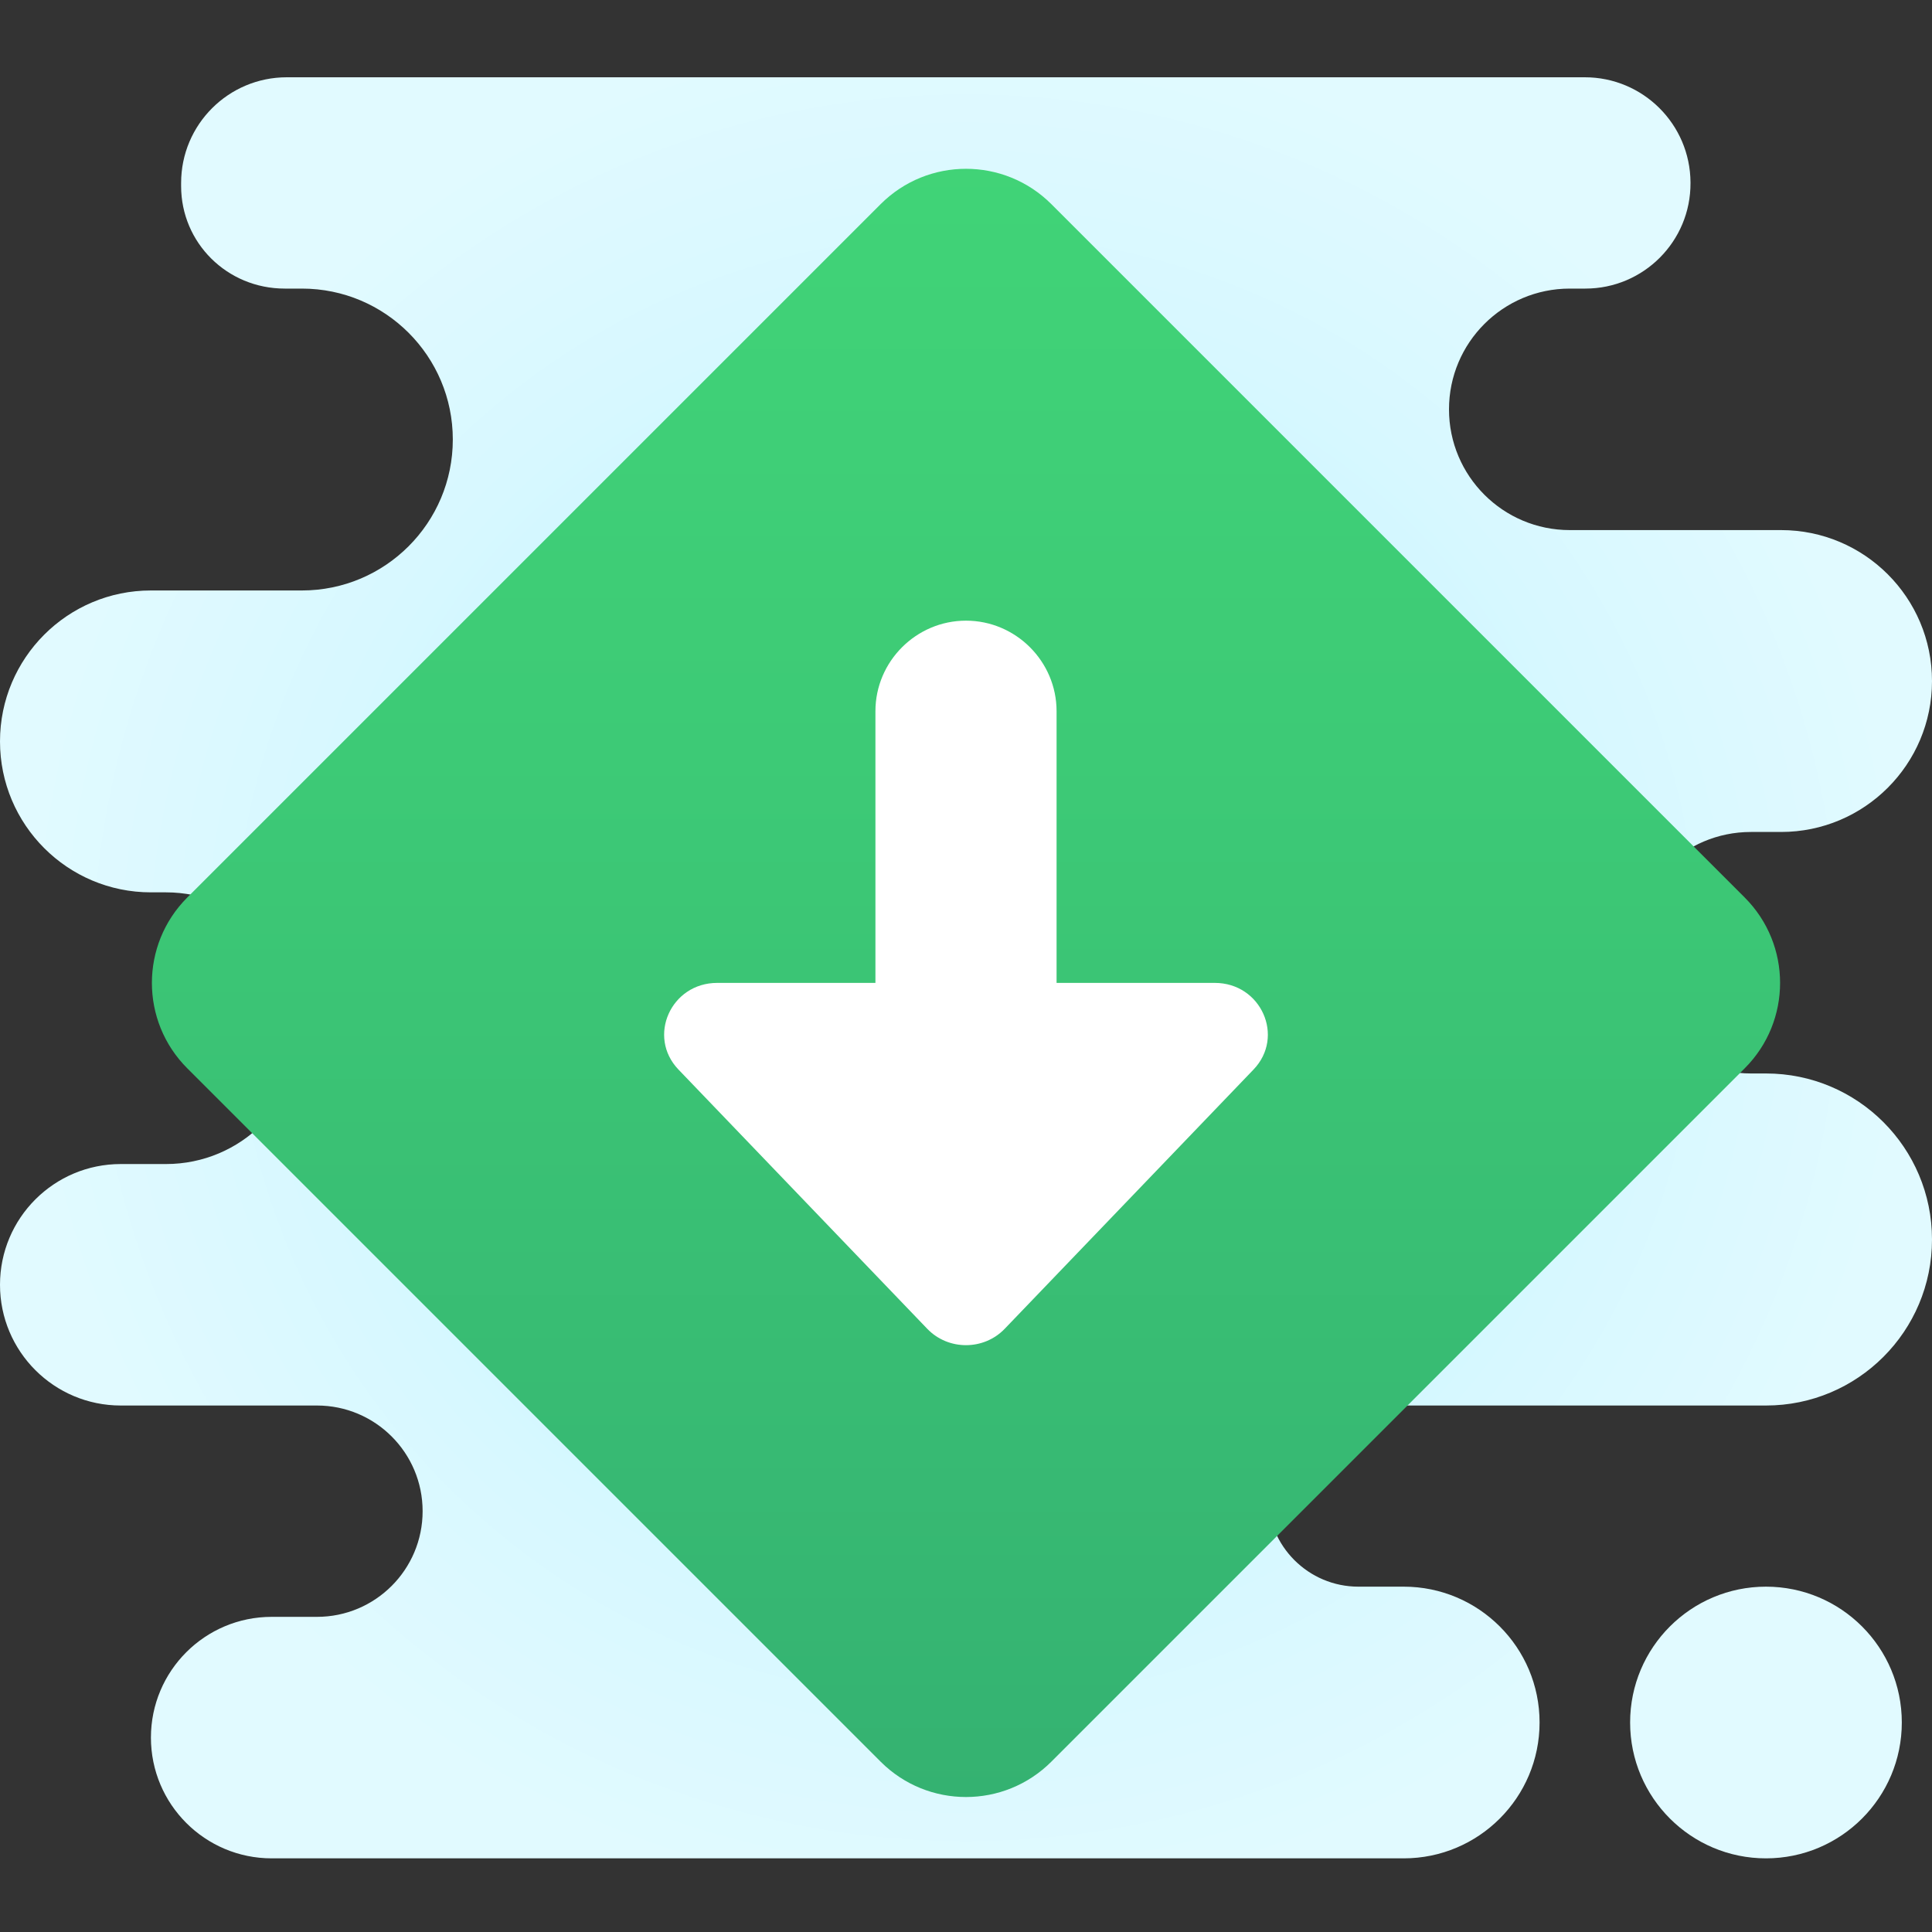
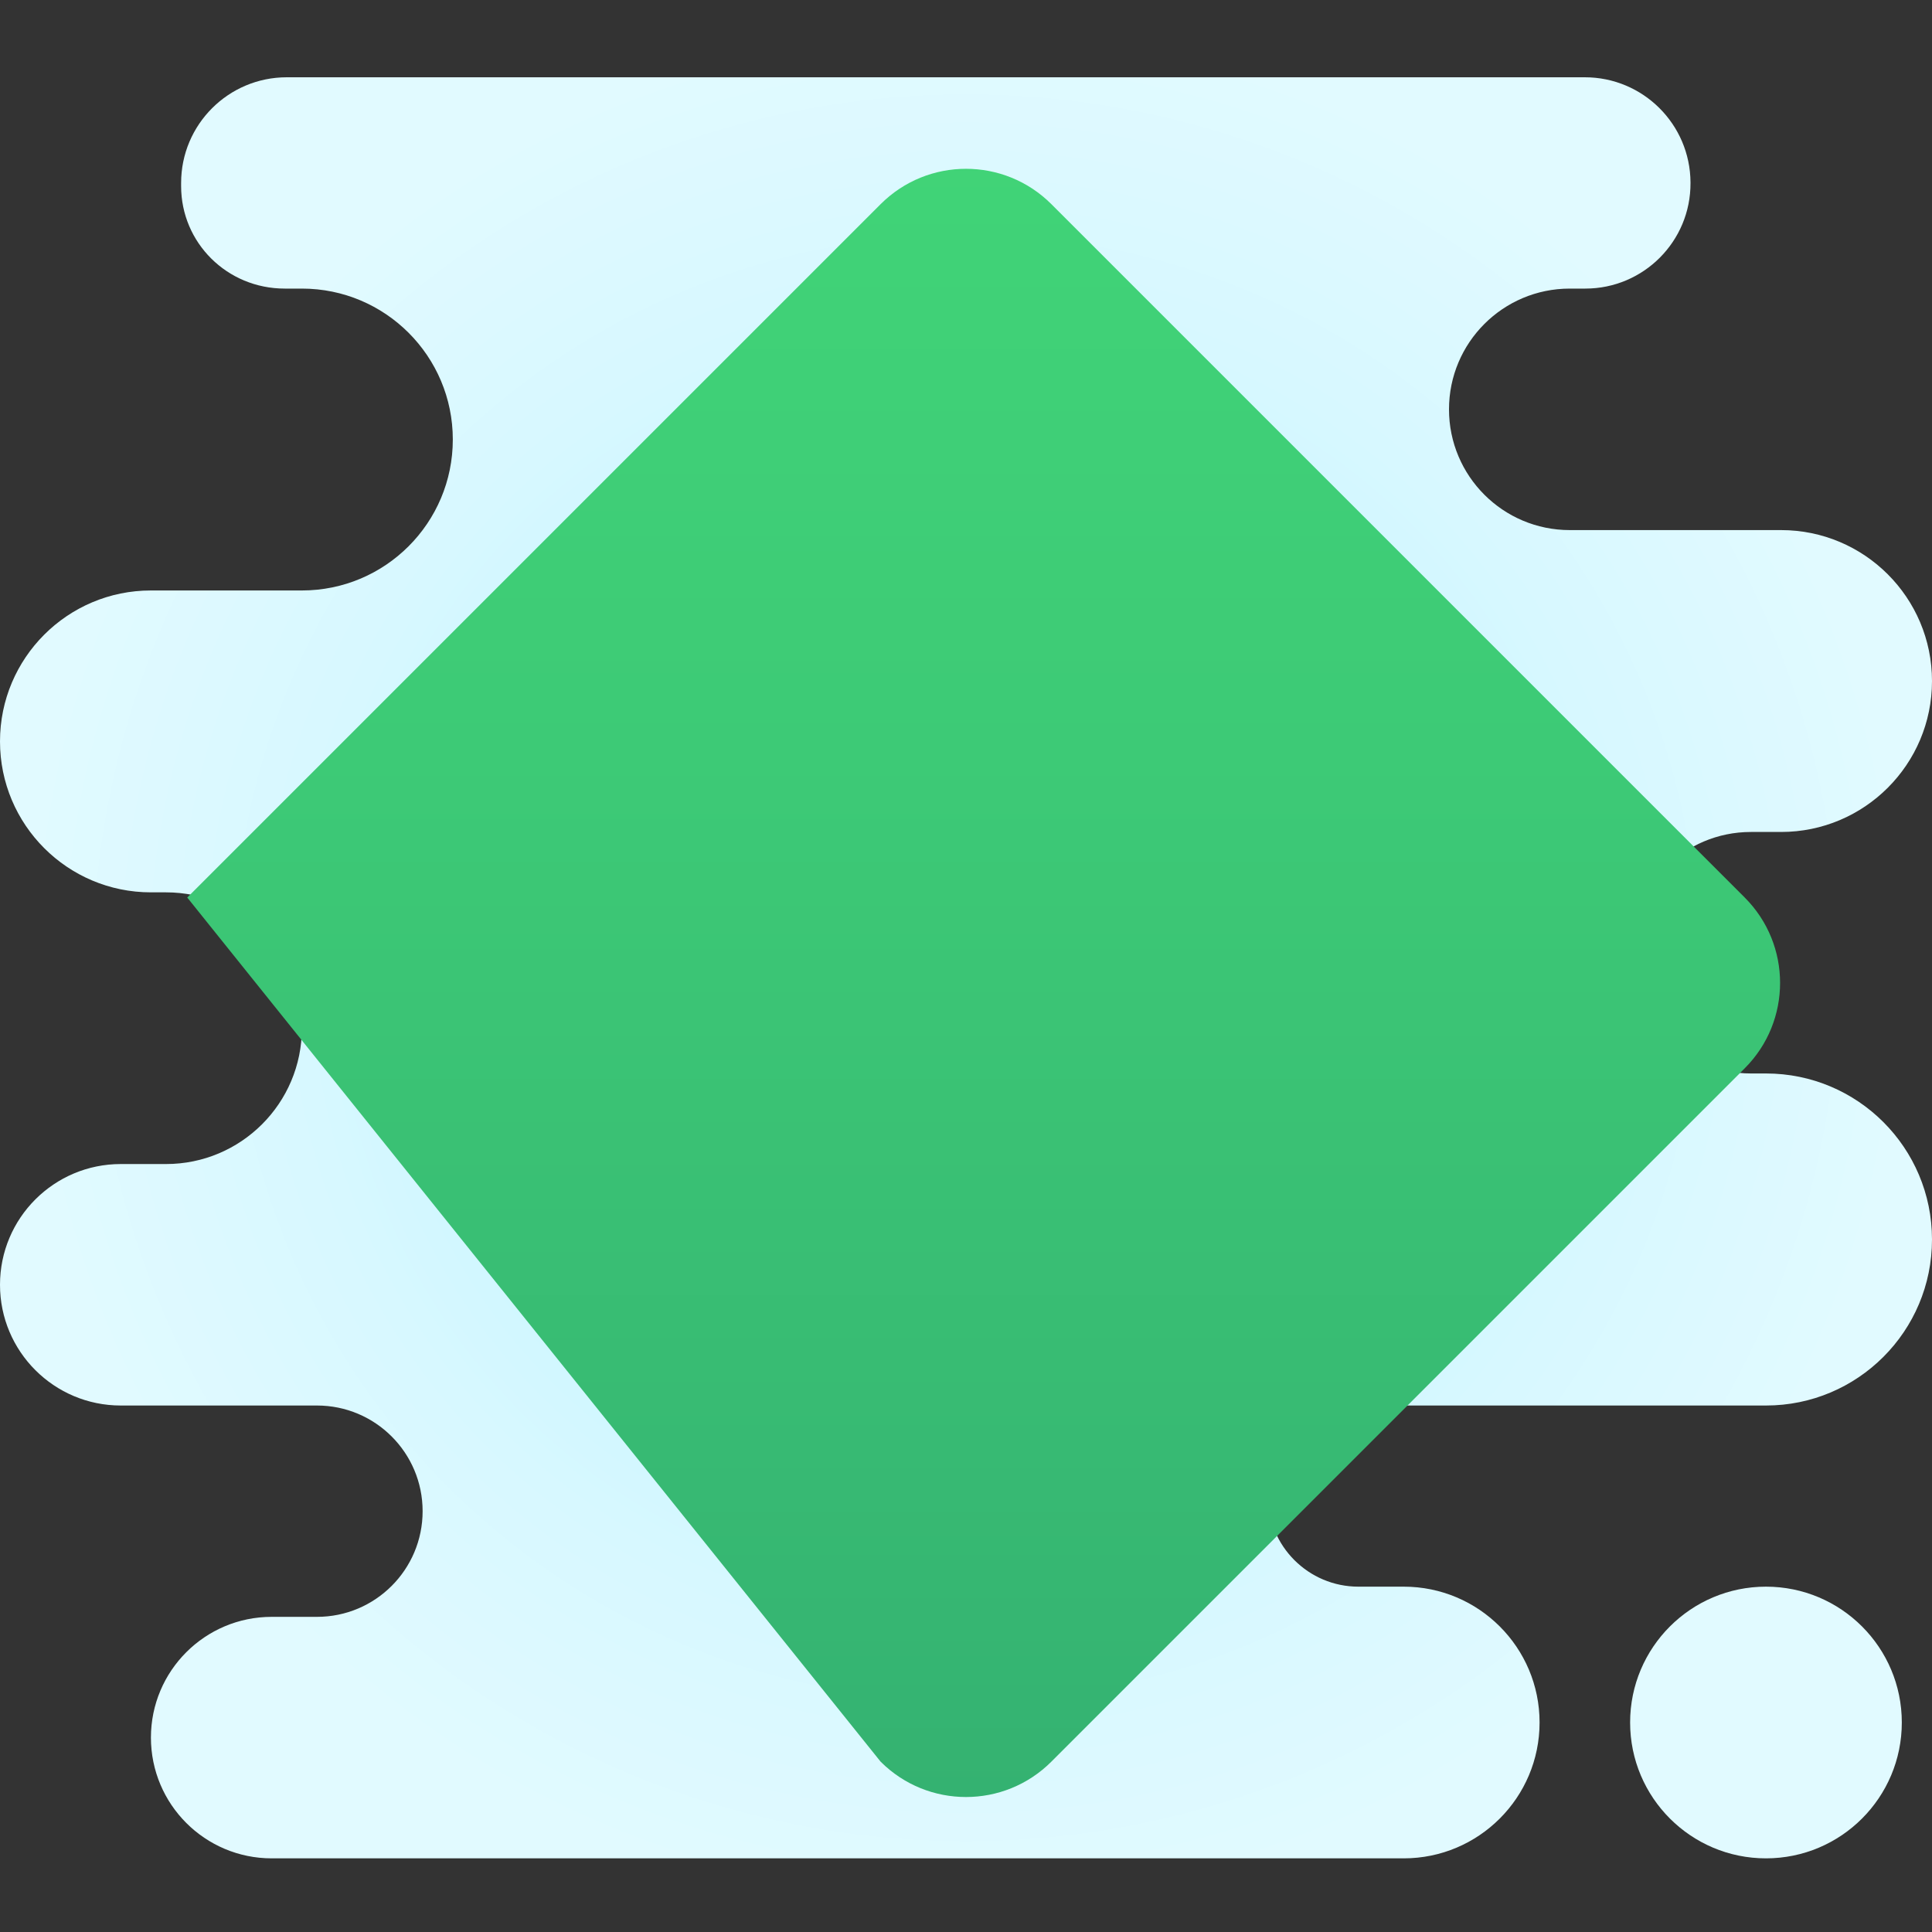
<svg xmlns="http://www.w3.org/2000/svg" width="75px" height="75px" viewBox="0 0 75 75" version="1.1">
  <rect x="0" y="0" width="75" height="75" fill="#333333" stroke="none" />
  <title>icon/integration</title>
  <defs>
    <radialGradient cx="-288.889%" cy="-222.222%" fx="-288.889%" fy="-222.222%" r="298.611%" id="radialGradient-1">
      <stop stop-color="#AFEEFF" offset="0%" />
      <stop stop-color="#BBF1FF" offset="19.3%" />
      <stop stop-color="#D7F8FF" offset="70.3%" />
      <stop stop-color="#E1FAFF" offset="100%" />
    </radialGradient>
    <radialGradient cx="50%" cy="50%" fx="50%" fy="50%" r="52.161%" gradientTransform="translate(0.5,0.5),scale(0.922,1),rotate(180),translate(-0.5,-0.5)" id="radialGradient-2">
      <stop stop-color="#AFEEFF" offset="0%" />
      <stop stop-color="#BBF1FF" offset="19.3%" />
      <stop stop-color="#D7F8FF" offset="70.3%" />
      <stop stop-color="#E1FAFF" offset="100%" />
    </radialGradient>
    <linearGradient x1="50.001%" y1="-13.604%" x2="50.001%" y2="102.254%" id="linearGradient-3">
      <stop stop-color="#42D778" offset="0%" />
      <stop stop-color="#3DCA76" offset="42.8%" />
      <stop stop-color="#34B171" offset="100%" />
    </linearGradient>
  </defs>
  <g id="icon/integration" stroke="none" stroke-width="1" fill="none" fill-rule="evenodd">
    <g id="icons8-low_priority" transform="translate(0, 3)" fill-rule="nonzero">
      <path d="M68.555,69.141 L68.555,69.141 C71.467,69.141 73.828,66.779 73.828,63.867 L73.828,63.867 C73.828,60.955 71.467,58.594 68.555,58.594 L68.555,58.594 C65.643,58.594 63.281,60.955 63.281,63.867 L63.281,63.867 C63.281,66.779 65.643,69.141 68.555,69.141 Z" id="Path" fill="url(#radialGradient-1)" />
      <path d="M0,25.781 L0,25.781 C0,22.546 2.624,19.922 5.859,19.922 L11.719,19.922 C14.954,19.922 17.578,17.299 17.578,14.062 L17.578,14.062 C17.578,10.826 14.955,8.203 11.719,8.203 L11.055,8.203 C8.812,8.203 7.031,6.422 7.031,4.225 L7.031,4.102 C7.031,1.836 8.868,0 11.133,0 L61.523,0 C63.78,0 65.613,1.823 65.625,4.082 L65.625,4.102 C65.637,6.363 63.805,8.203 61.543,8.203 L60.938,8.203 C58.349,8.203 56.25,10.302 56.25,12.891 L56.25,12.891 C56.25,15.479 58.349,17.578 60.938,17.578 L69.141,17.578 C72.376,17.578 75,20.202 75,23.438 L75,23.438 C75,26.673 72.376,29.297 69.141,29.297 L67.969,29.297 C65.38,29.297 63.281,31.396 63.281,33.984 L63.281,33.984 C63.281,36.573 65.38,38.672 67.969,38.672 L68.555,38.672 C72.115,38.672 75,41.557 75,45.117 L75,45.117 C75,48.677 72.115,51.562 68.555,51.562 L52.734,51.562 C50.793,51.562 49.219,53.136 49.219,55.078 L49.219,55.078 C49.219,57.02 50.793,58.594 52.734,58.594 L54.492,58.594 C57.404,58.594 59.766,60.955 59.766,63.867 L59.766,63.867 C59.766,66.779 57.404,69.141 54.492,69.141 L36.328,69.141 L10.547,69.141 C7.958,69.141 5.859,67.042 5.859,64.453 L5.859,64.453 C5.859,61.864 7.958,59.766 10.547,59.766 L12.305,59.766 C14.57,59.766 16.406,57.929 16.406,55.664 L16.406,55.664 C16.406,53.399 14.57,51.562 12.305,51.562 L4.688,51.562 C2.099,51.562 0,49.464 0,46.875 L0,46.875 C0,44.286 2.099,42.188 4.688,42.188 L6.445,42.188 C9.357,42.188 11.719,39.826 11.719,36.914 L11.719,36.914 C11.719,34.002 9.357,31.641 6.445,31.641 L5.859,31.641 C2.624,31.641 0,29.017 0,25.781 Z" id="Path" fill="url(#radialGradient-2)" />
-       <path d="M34.186,4.925 L7.269,31.842 C5.439,33.673 5.439,36.641 7.269,38.471 L34.185,65.387 C36.015,67.218 38.984,67.218 40.814,65.387 L67.73,38.471 C69.56,36.641 69.56,33.673 67.73,31.842 L40.814,4.925 C38.984,3.095 36.016,3.095 34.186,4.925 Z" id="Path" fill="url(#linearGradient-3)" />
-       <path d="M26.338,38.52 L35.996,48.584 C36.809,49.431 38.189,49.431 39.002,48.584 L48.661,38.52 C49.888,37.242 48.955,35.156 47.159,35.156 L41.016,35.156 L41.016,24.609 C41.016,22.676 39.434,21.094 37.5,21.094 C35.566,21.094 33.984,22.676 33.984,24.609 L33.984,35.156 L27.841,35.156 C26.044,35.156 25.112,37.241 26.338,38.52 Z" id="Path" fill="#FFFFFF" />
+       <path d="M34.186,4.925 L7.269,31.842 L34.185,65.387 C36.015,67.218 38.984,67.218 40.814,65.387 L67.73,38.471 C69.56,36.641 69.56,33.673 67.73,31.842 L40.814,4.925 C38.984,3.095 36.016,3.095 34.186,4.925 Z" id="Path" fill="url(#linearGradient-3)" />
    </g>
  </g>
</svg>